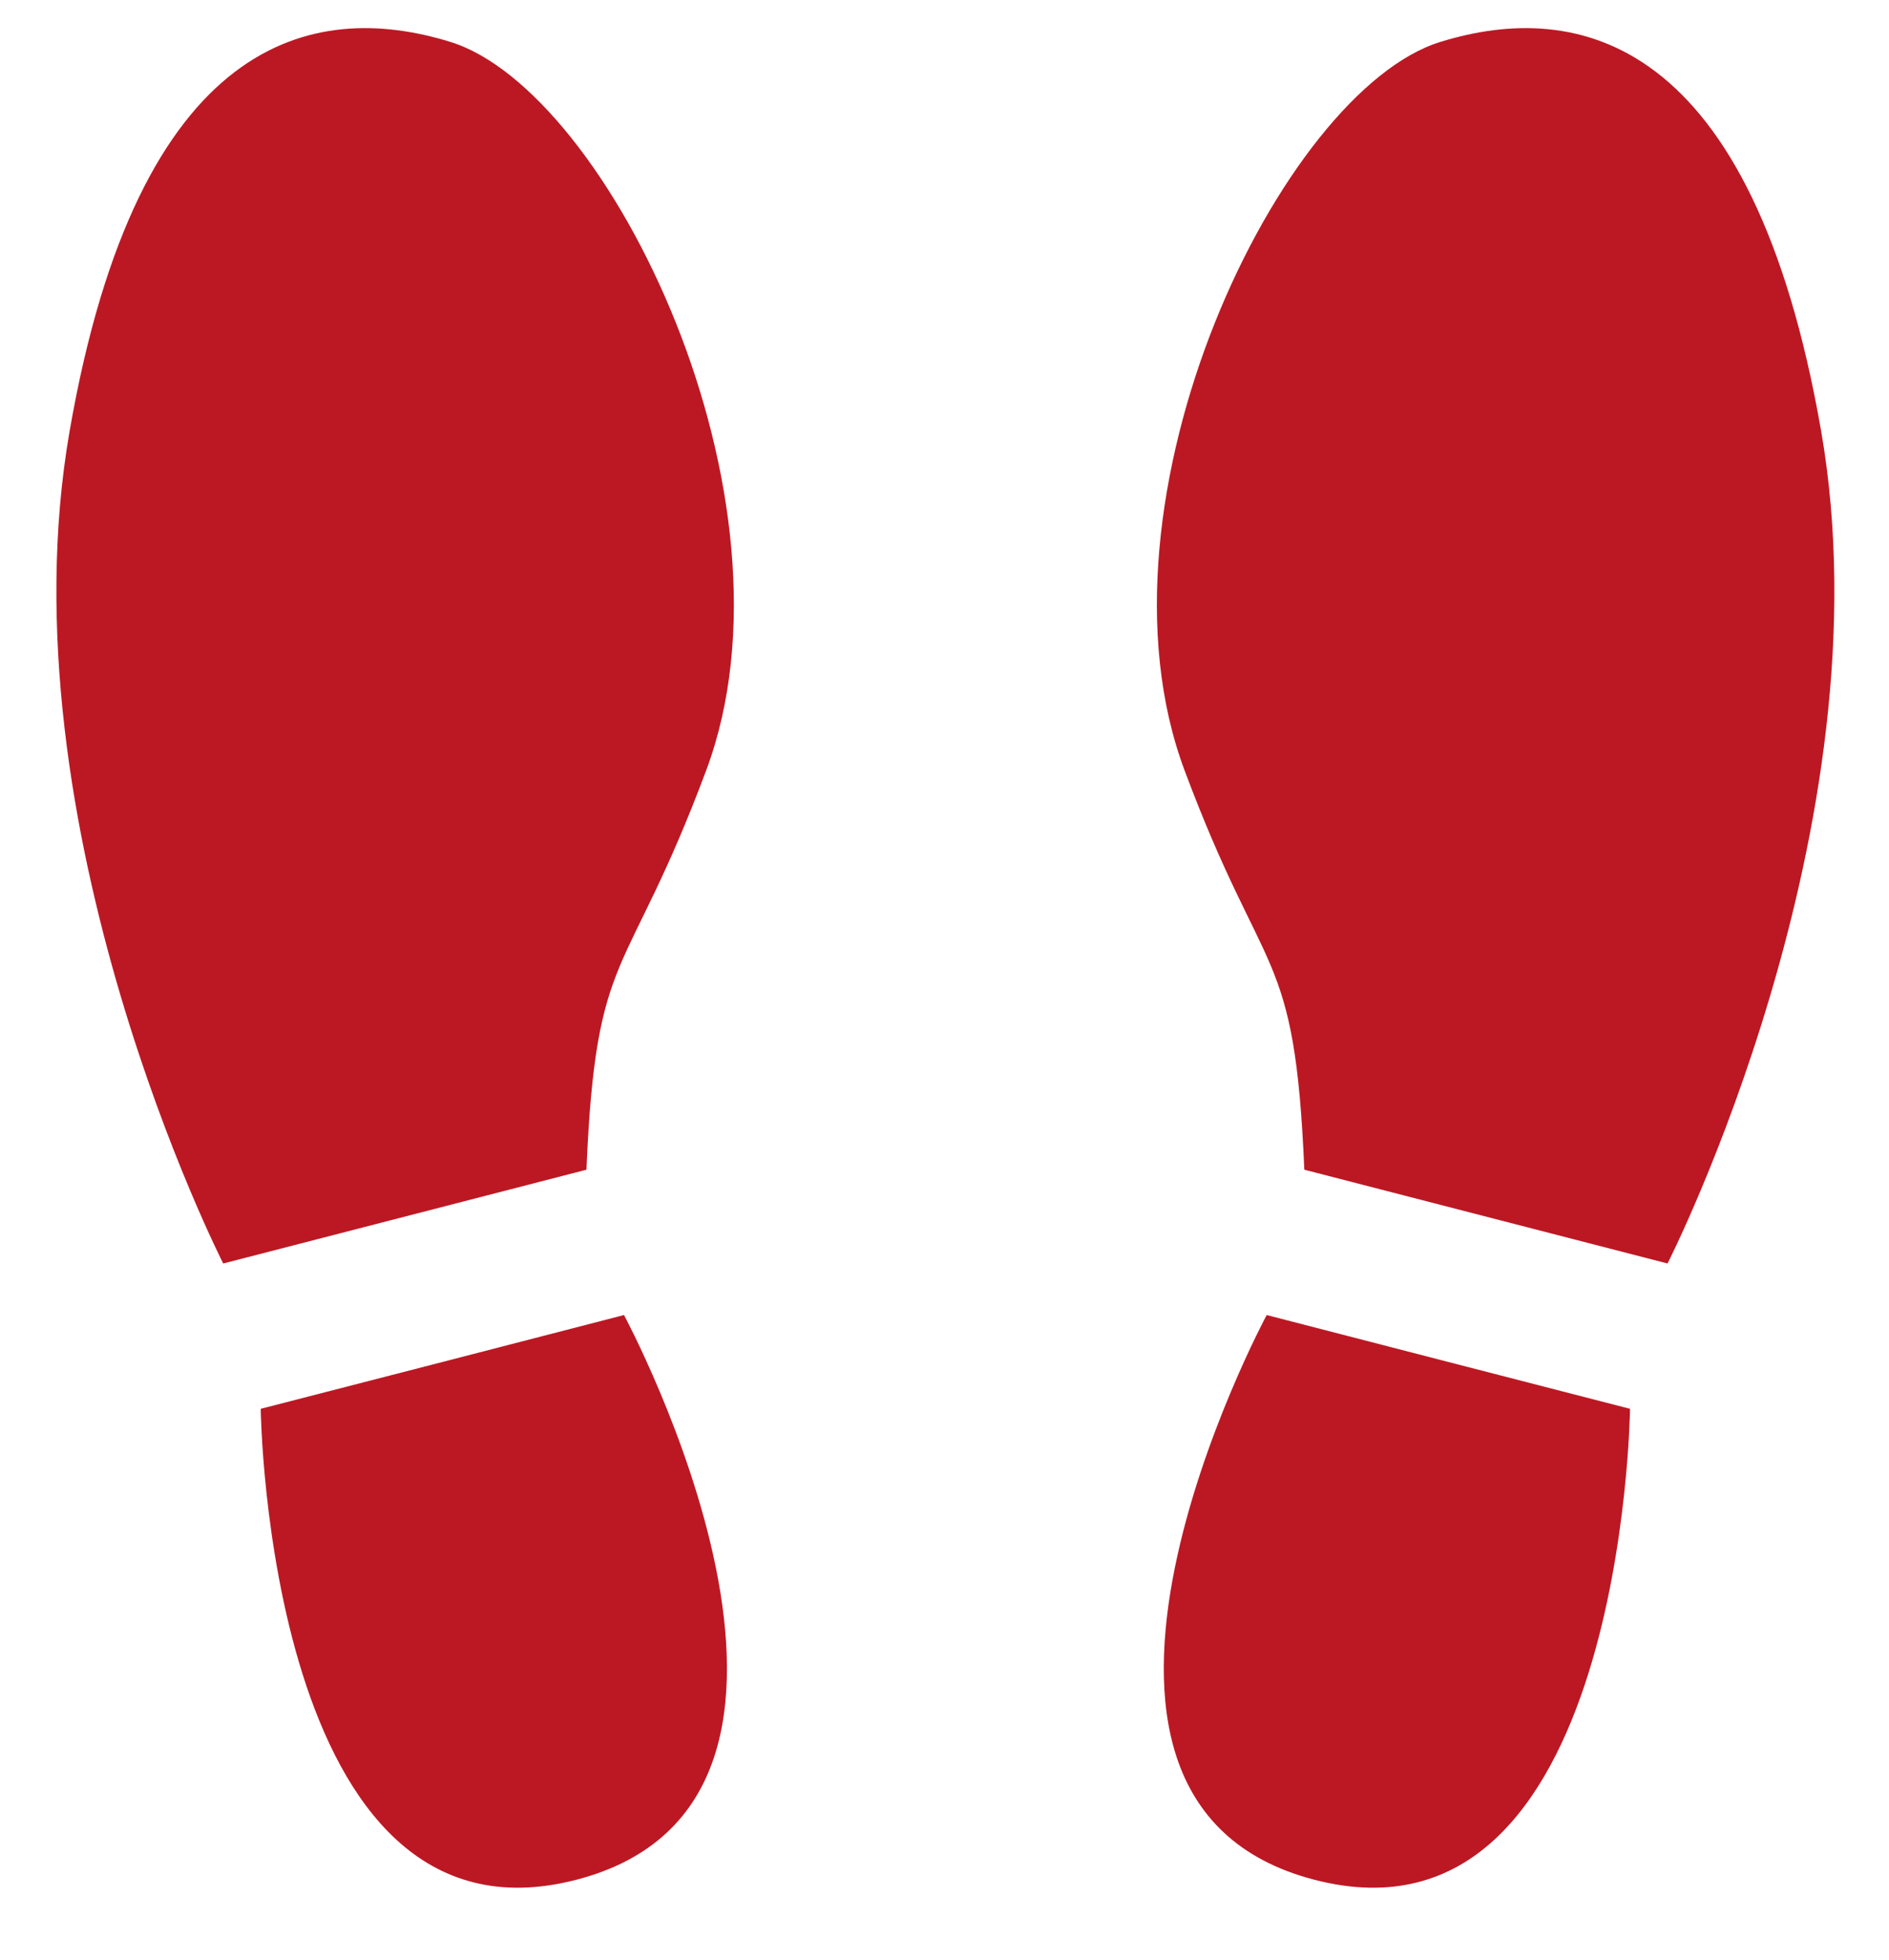
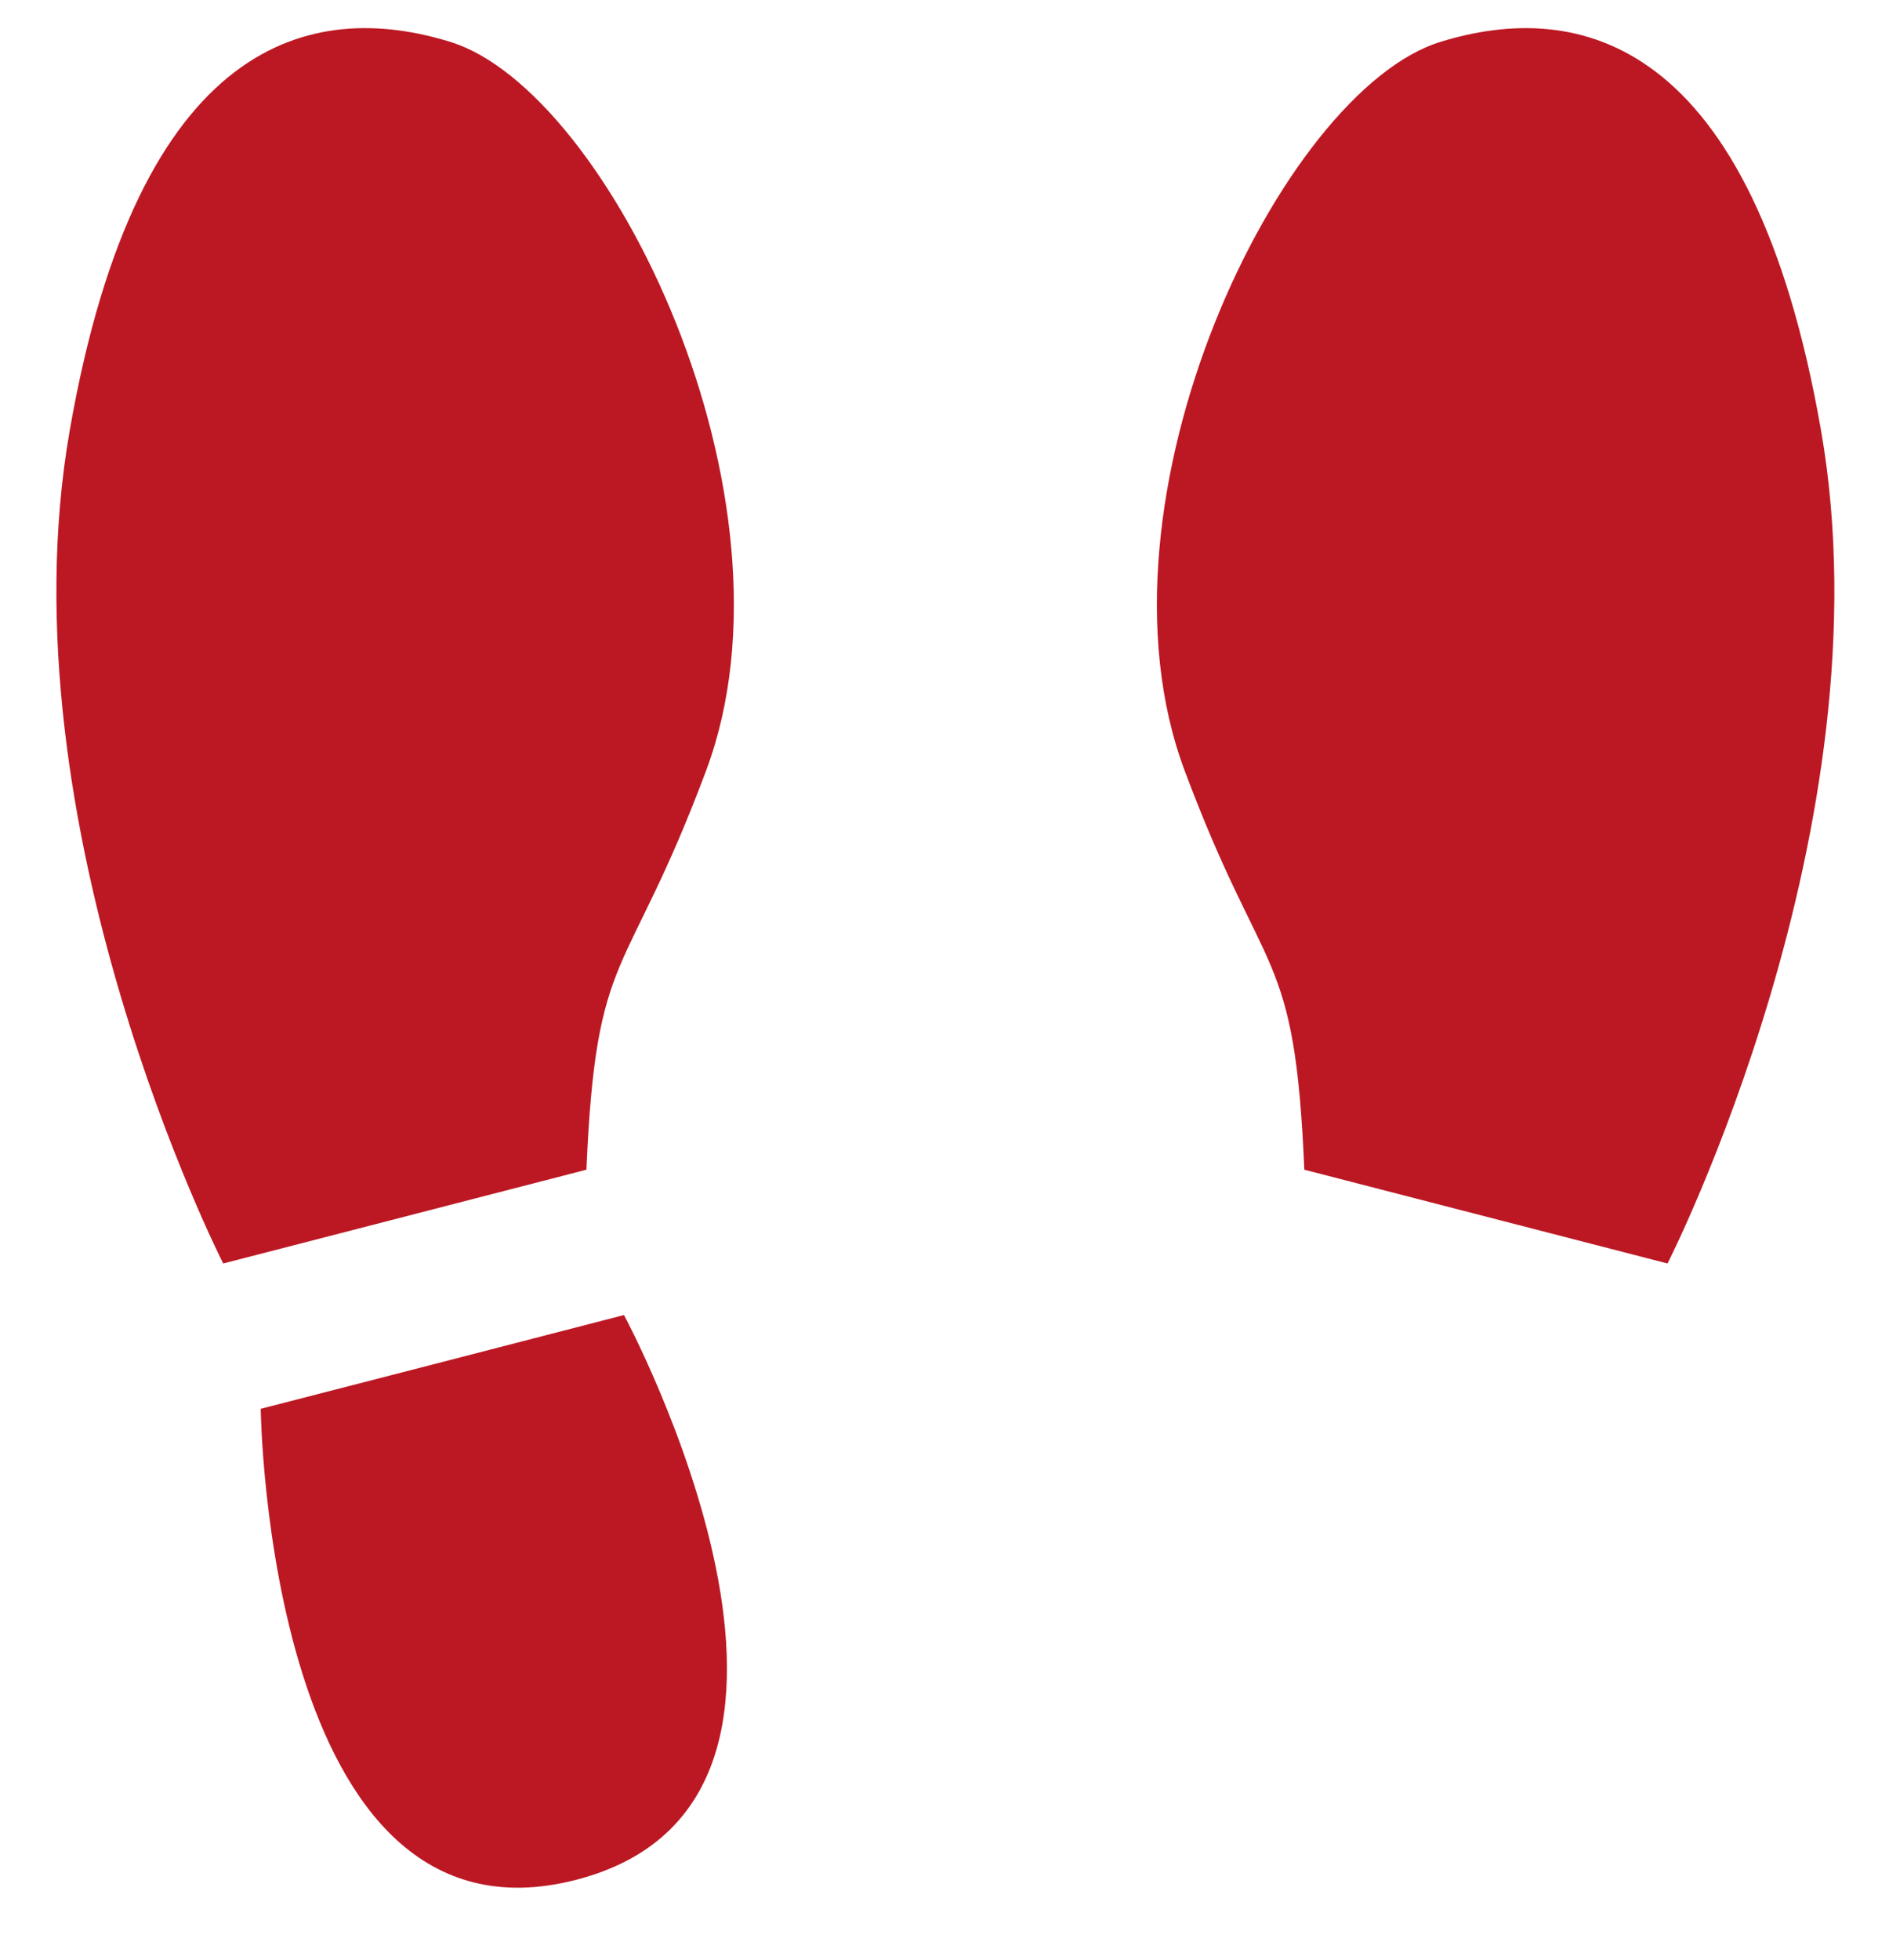
<svg xmlns="http://www.w3.org/2000/svg" fill="#bc1823" height="27.8" preserveAspectRatio="xMidYMid meet" version="1" viewBox="-0.8 -0.4 26.8 27.8" width="26.8" zoomAndPan="magnify">
  <g>
    <g id="change1_1">
-       <path d="M19.749,18.916l2.577,0.664c0,0-0.093,7.81-4.474,6.68c-4.381-1.131-0.681-8.01-0.681-8.01L19.749,18.916z" fill="inherit" />
      <path d="M17.705,16.189l5.153,1.33c0,0,3.157-6.193,2.179-11.807c-0.977-5.613-3.459-6.117-5.401-5.518 c-2.253,0.693-5.07,6.482-3.63,10.332C17.144,13.57,17.569,12.992,17.705,16.189z" fill="inherit" />
    </g>
    <g id="change1_2">
      <path d="M5.476,18.916L2.899,19.58c0,0,0.093,7.81,4.474,6.68c4.381-1.131,0.68-8.01,0.68-8.01L5.476,18.916z" fill="inherit" />
      <path d="M7.52,16.189l-5.153,1.33c0,0-3.157-6.193-2.179-11.807c0.977-5.613,3.459-6.117,5.4-5.518 c2.253,0.693,5.071,6.482,3.631,10.332C8.081,13.57,7.656,12.992,7.52,16.189z" fill="inherit" />
    </g>
  </g>
</svg>